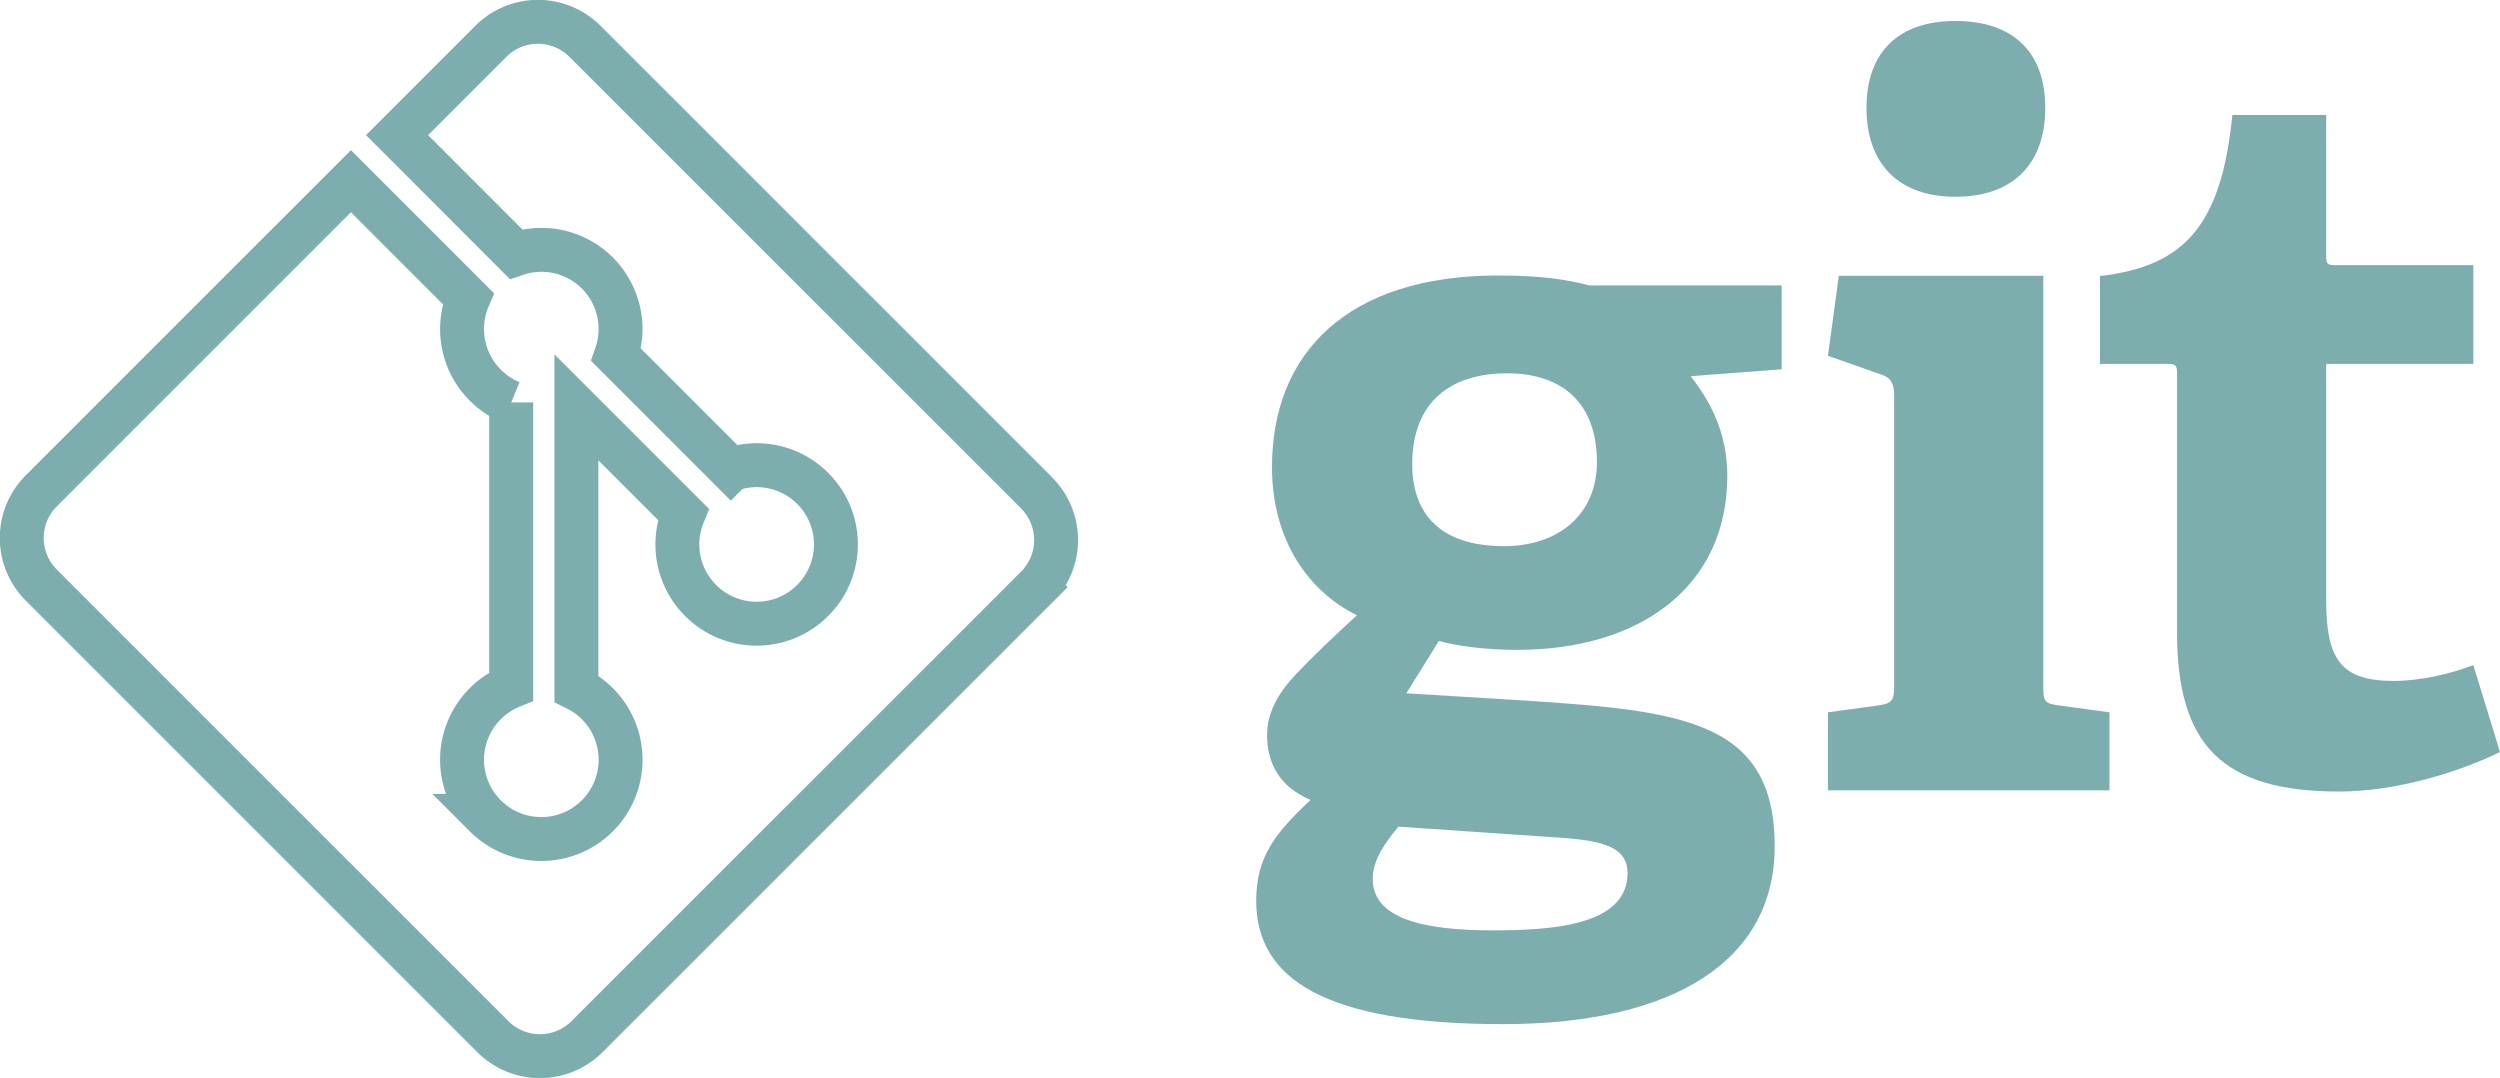
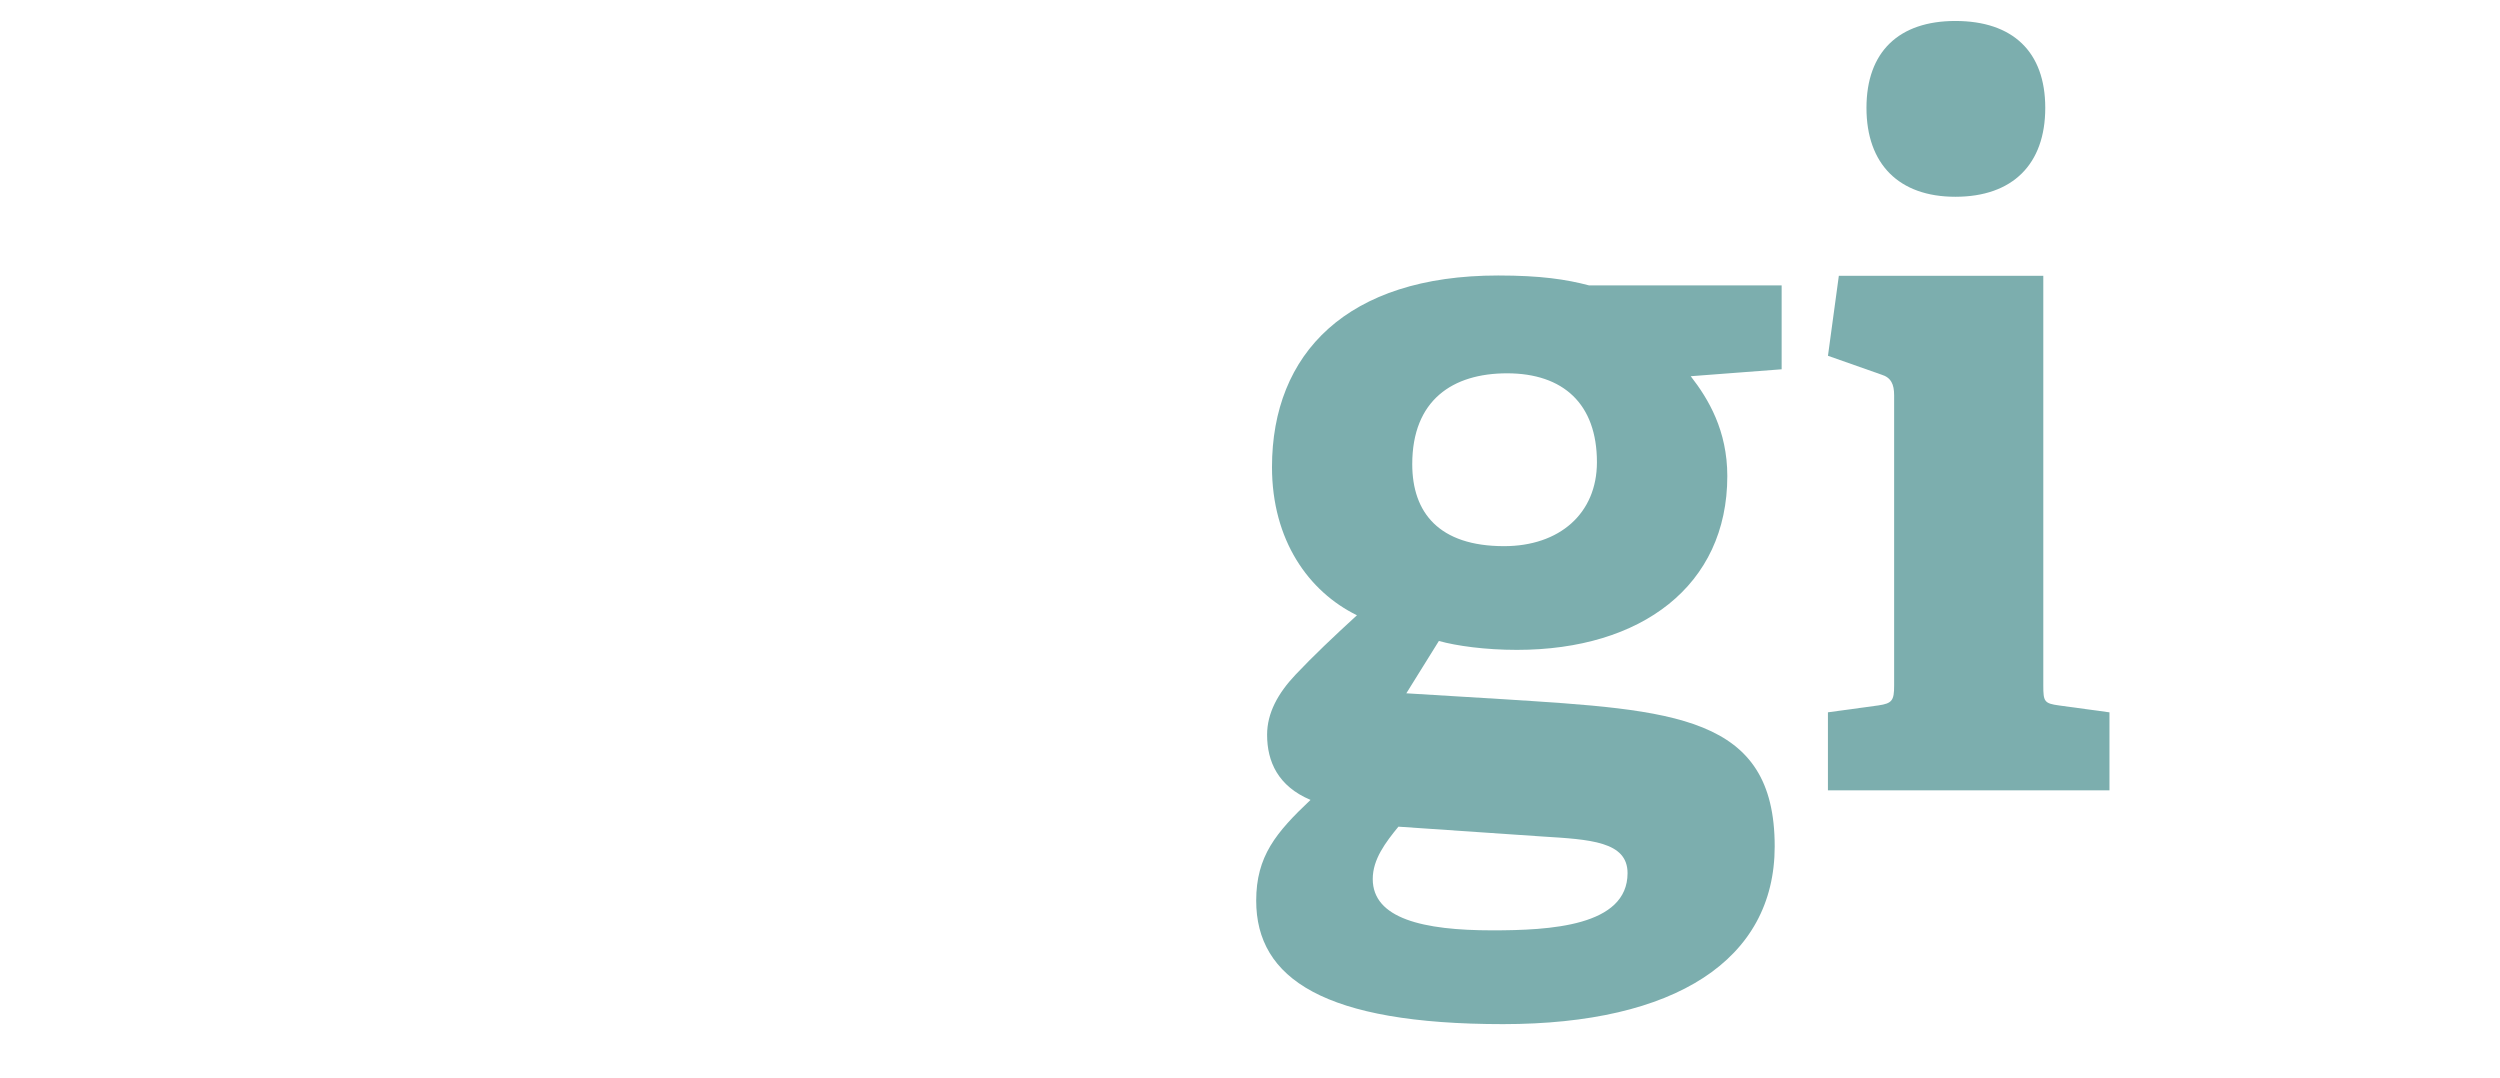
<svg xmlns="http://www.w3.org/2000/svg" width="77.715mm" height="33.508mm" viewBox="0 0 77.715 33.508" version="1.1" id="svg1" xml:space="preserve">
  <defs id="defs1" />
  <g id="layer7" style="display:inline" transform="translate(-54.466,-90.68)">
    <path style="fill:#7caeae;fill-opacity:1;fill-rule:nonzero;stroke:none;stroke-width:0.353" d="m 101.313,102.285 c -1.688,0 -2.946,0.83 -2.946,2.825 0,1.503 0.828,2.548 2.855,2.548 1.718,0 2.886,-1.011 2.886,-2.61 0,-1.811 -1.045,-2.763 -2.795,-2.763 z m -3.376,14.093 c -0.4,0.49 -0.798,1.012 -0.798,1.627 0,1.228 1.564,1.596 3.714,1.596 1.782,0 4.207,-0.124 4.207,-1.779 0,-0.985 -1.167,-1.046 -2.642,-1.138 z m 9.088,-14.001 c 0.551,0.707 1.136,1.689 1.136,3.102 0,3.406 -2.671,5.403 -6.539,5.403 -0.984,0 -1.874,-0.123 -2.427,-0.277 l -1.012,1.627 3.008,0.183 c 5.312,0.339 8.443,0.493 8.443,4.575 0,3.531 -3.101,5.526 -8.443,5.526 -5.556,0 -7.675,-1.413 -7.675,-3.838 0,-1.382 0.615,-2.117 1.689,-3.132 -1.014,-0.427 -1.35,-1.195 -1.35,-2.025 0,-0.675 0.336,-1.29 0.89,-1.874 0.552,-0.583 1.166,-1.166 1.903,-1.841 -1.504,-0.737 -2.641,-2.334 -2.641,-4.607 0,-3.531 2.333,-5.955 7.031,-5.955 1.32,0 2.118,0.121 2.825,0.308 h 5.987 v 2.608 l -2.825,0.215" id="path4-8" />
    <path style="fill:#7caeae;fill-opacity:1;fill-rule:nonzero;stroke:none;stroke-width:0.353" d="m 115.25,96.797 c -1.75,0 -2.763,-1.012 -2.763,-2.764 0,-1.749 1.013,-2.701 2.763,-2.701 1.782,0 2.795,0.953 2.795,2.701 0,1.752 -1.013,2.764 -2.795,2.764 z m -3.961,18.452 v -2.426 l 1.566,-0.214 c 0.43,-0.062 0.492,-0.154 0.492,-0.616 v -9.026 c 0,-0.336 -0.092,-0.552 -0.399,-0.643 l -1.658,-0.584 0.338,-2.486 h 6.356 v 12.74 c 0,0.494 0.03,0.554 0.492,0.616 l 1.565,0.214 v 2.425 h -8.751" id="path5-2" clip-path="none" />
-     <path style="fill:#7caeae;fill-opacity:1;fill-rule:nonzero;stroke:none;stroke-width:0.353" d="m 132.181,114.058 c -1.32,0.644 -3.254,1.228 -5.005,1.228 -3.653,0 -5.034,-1.473 -5.034,-4.944 v -8.042 c 0,-0.185 0,-0.307 -0.247,-0.307 h -2.149 v -2.733 c 2.704,-0.307 3.777,-1.659 4.115,-5.005 h 2.917 v 4.36 c 0,0.215 0,0.307 0.245,0.307 h 4.329 v 3.071 h -4.574 v 7.337 c 0,1.812 0.43,2.517 2.088,2.517 0.86,0 1.75,-0.215 2.486,-0.49 l 0.829,2.702" id="path6-4" clip-path="none" />
-     <path style="fill:none;fill-opacity:1;fill-rule:nonzero;stroke:#7caeae;stroke-width:1.365;stroke-dasharray:none;stroke-opacity:1" d="M 86.69,106.001 72.652,91.965 a 2.07,2.07 0 0 0 -2.928,0 l -2.915,2.915 3.697,3.699 a 2.457,2.457 0 0 1 2.53,0.588 2.462,2.462 0 0 1 0.584,2.545 l 3.564,3.565 a 2.456,2.456 0 0 1 2.545,0.585 2.461,2.461 0 0 1 0,3.484 2.462,2.462 0 0 1 -3.485,0 2.465,2.465 0 0 1 -0.536,-2.679 l -3.324,-3.324 v 8.746 a 2.462,2.462 0 0 1 0.652,0.466 2.465,2.465 0 0 1 0,3.485 c -0.963,0.962 -2.523,0.962 -3.484,0 a 2.462,2.462 0 0 1 0,-3.485 2.432,2.432 0 0 1 0.806,-0.537 v -8.828 a 2.432,2.432 0 0 1 -0.806,-0.537 2.465,2.465 0 0 1 -0.532,-2.694 l -3.645,-3.646 -9.626,9.626 a 2.07,2.07 0 0 0 0,2.928 l 14.038,14.038 a 2.07,2.07 0 0 0 2.928,0 l 13.974,-13.972 a 2.072,2.072 0 0 0 0,-2.93" id="path7" clip-path="none" />
  </g>
</svg>